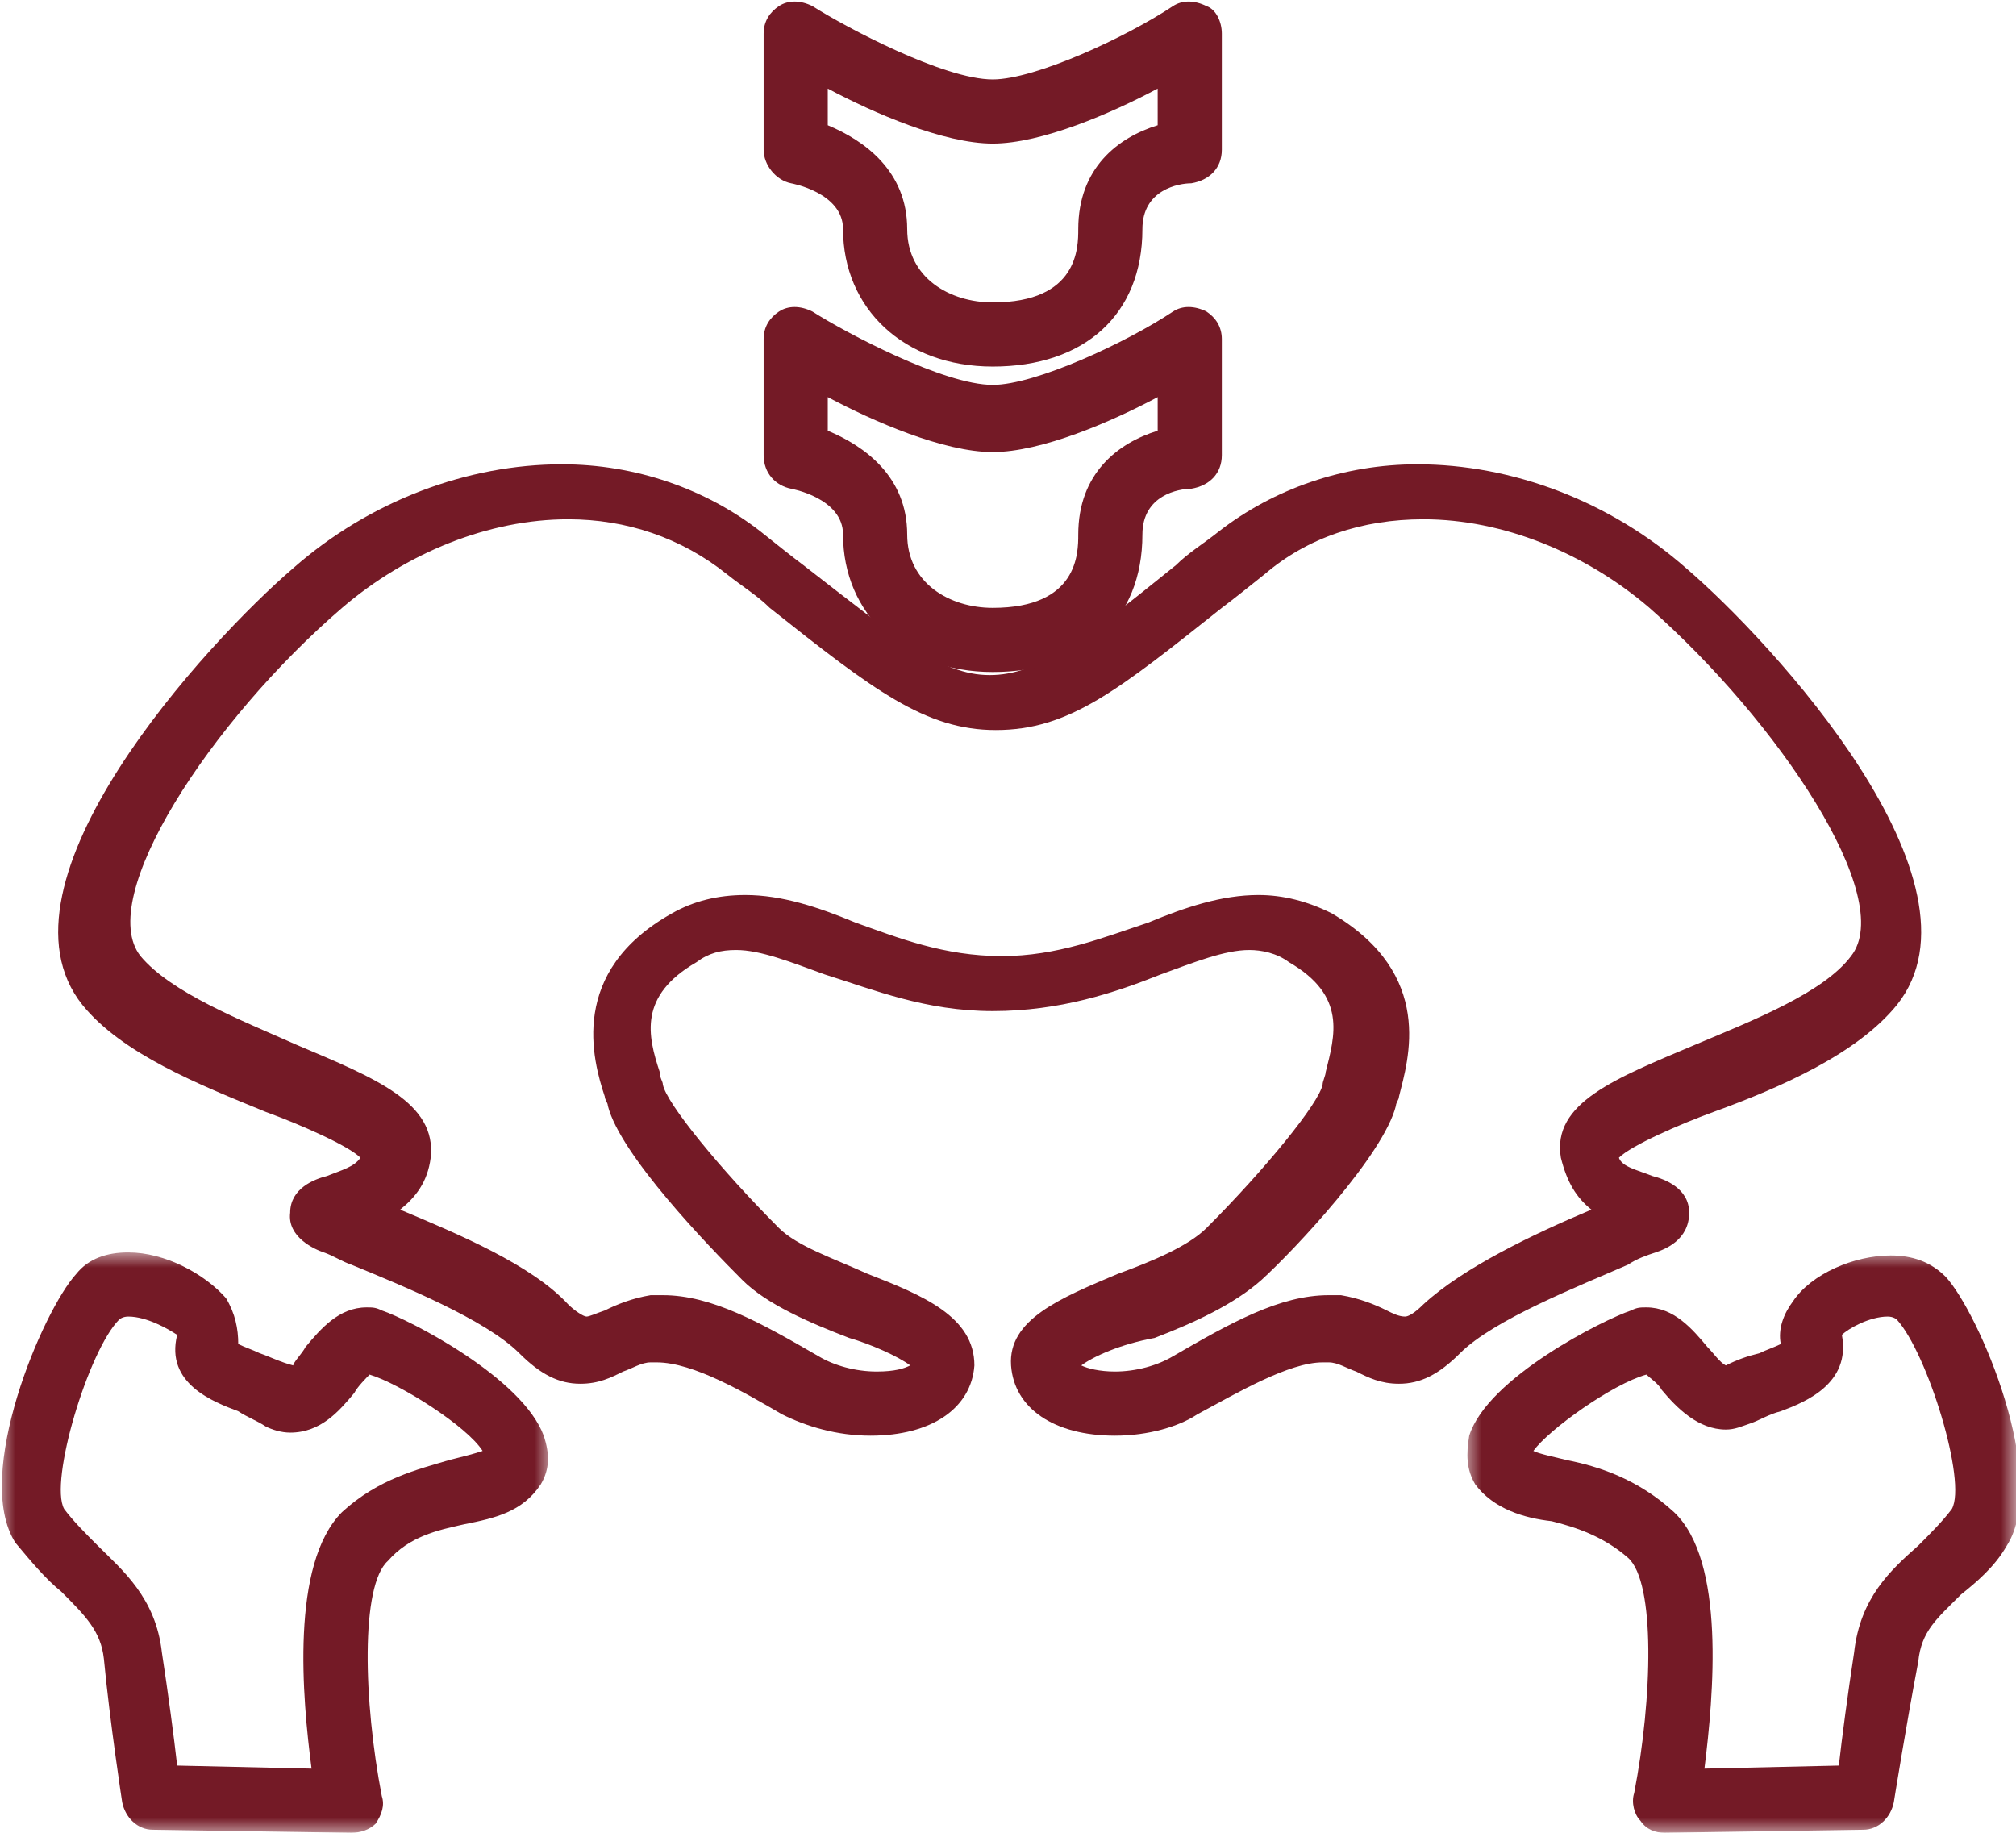
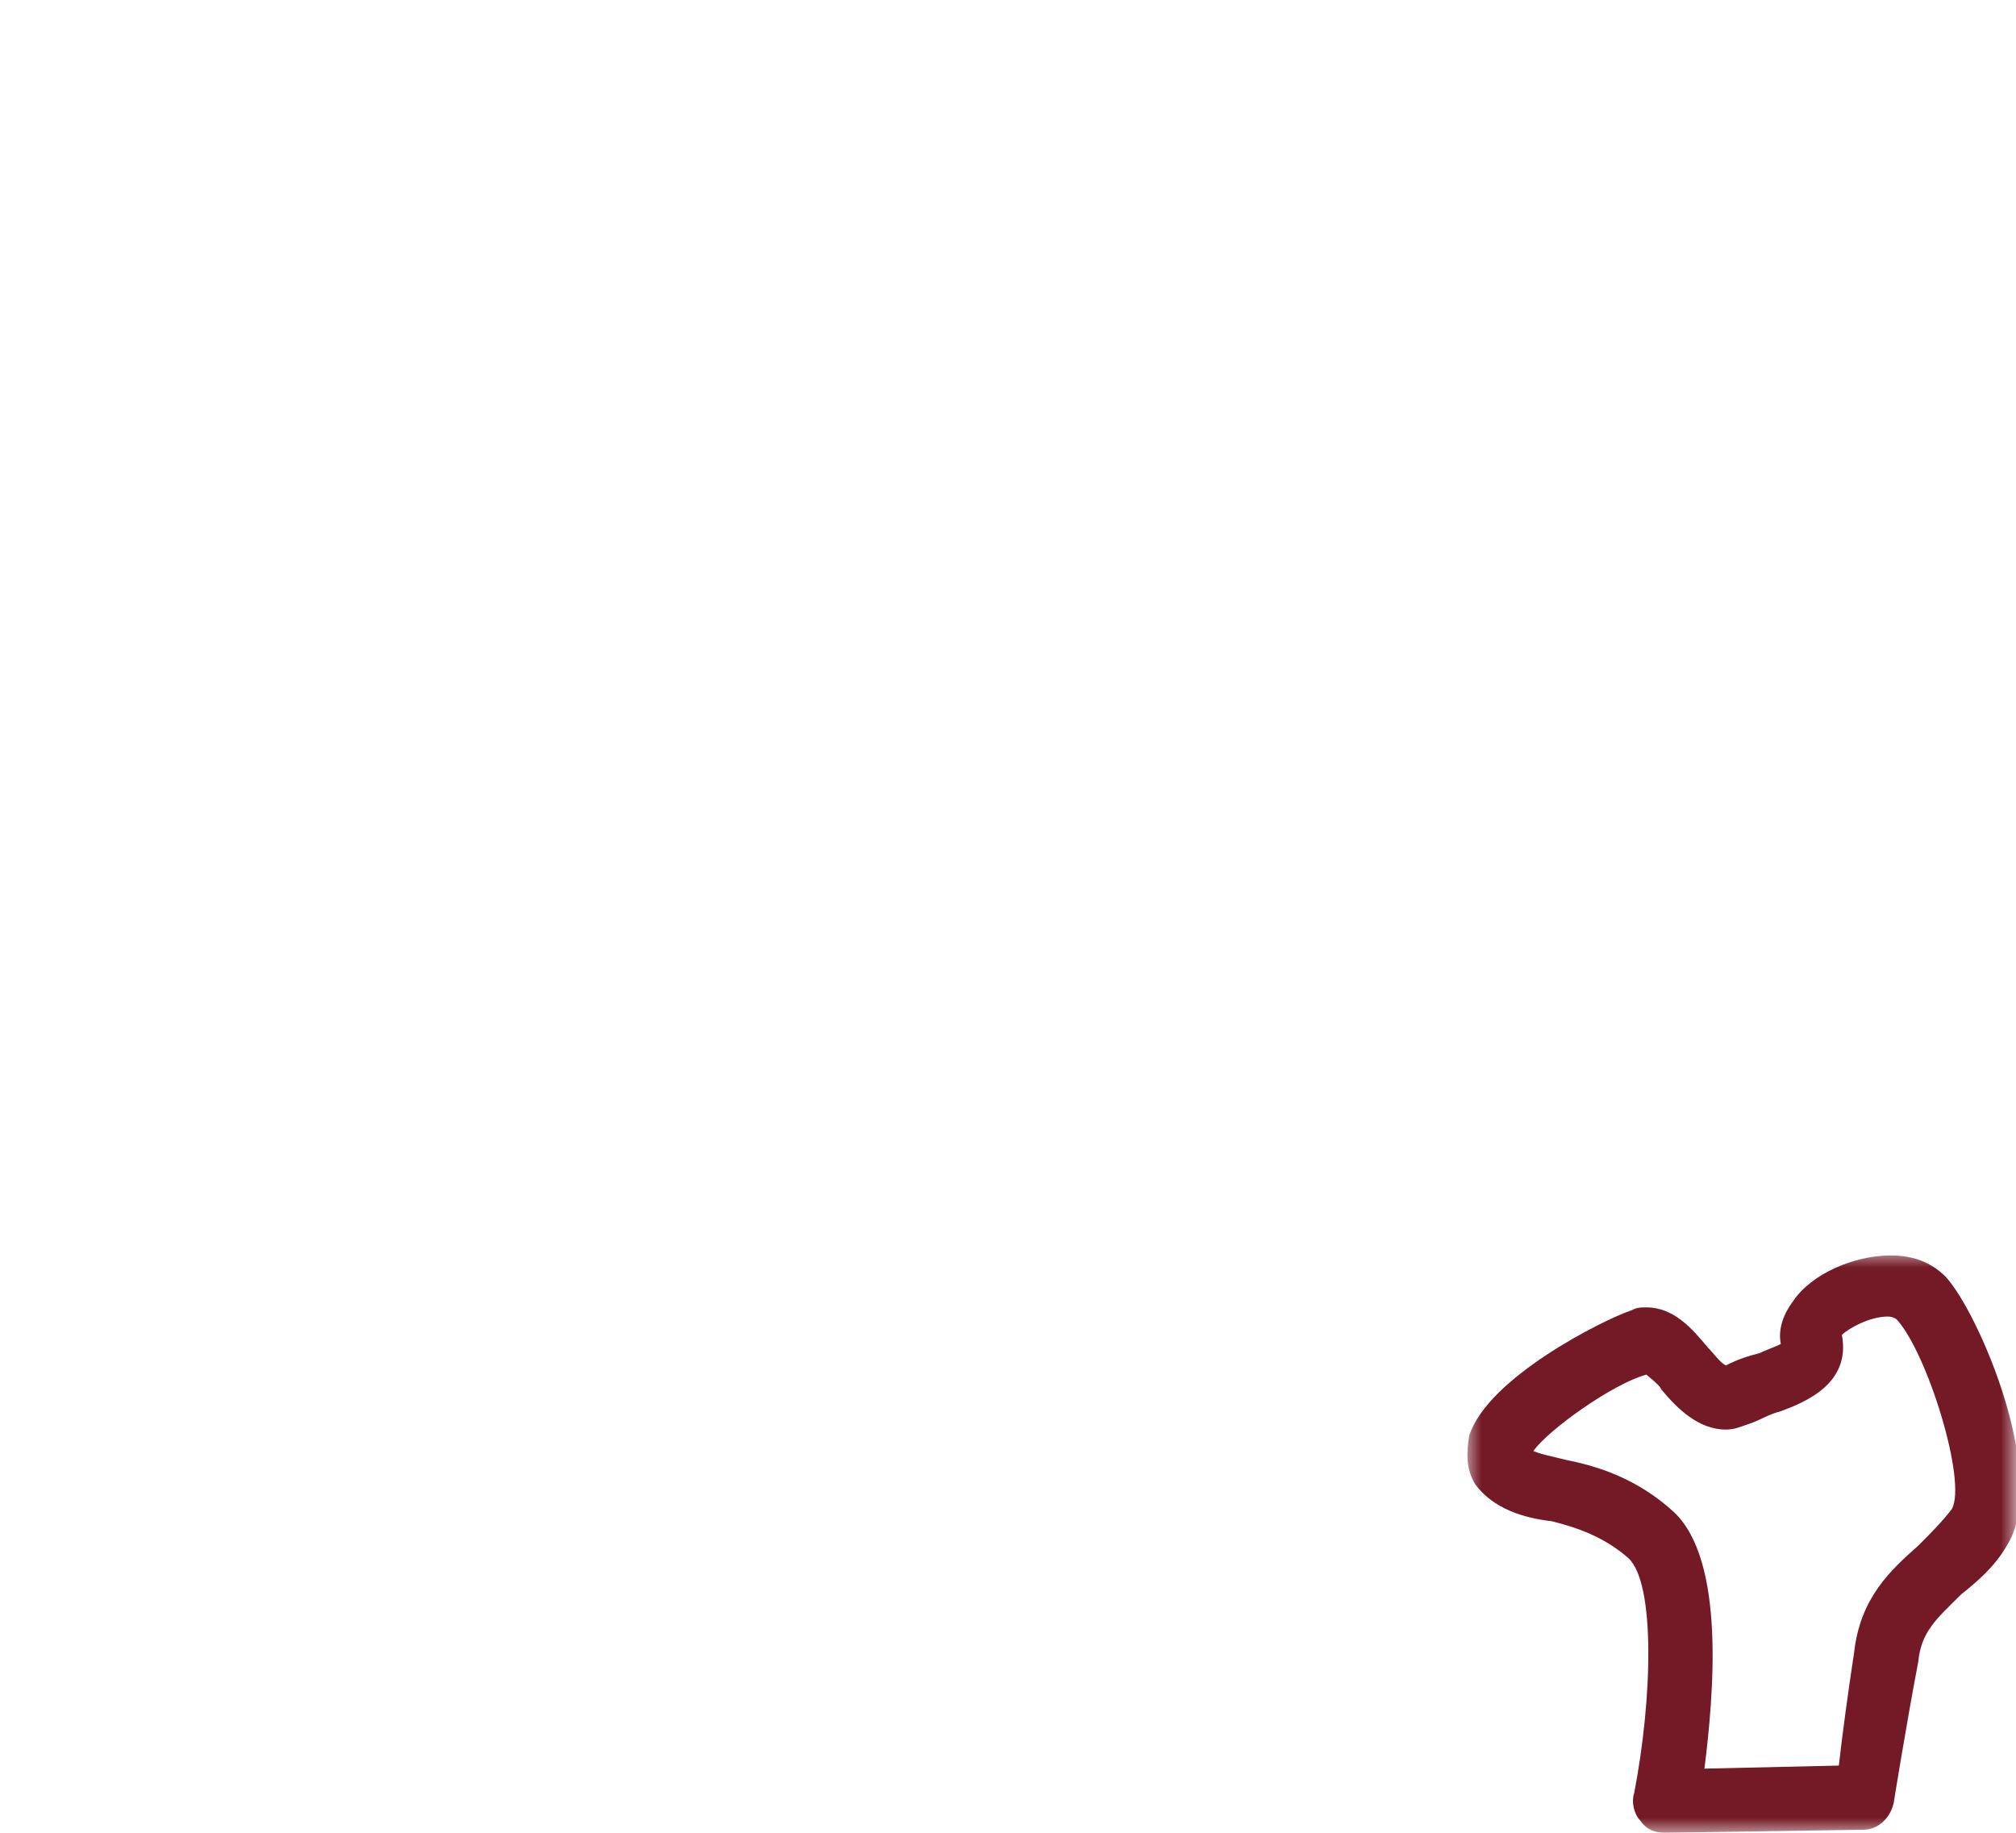
<svg xmlns="http://www.w3.org/2000/svg" version="1.1" id="Layer_1" x="0px" y="0px" viewBox="0 0 66 60" style="enable-background:new 0 0 66 60;" xml:space="preserve">
  <style type="text/css">
	.st0{filter:url(#Adobe_OpacityMaskFilter);}
	.st1{fill-rule:evenodd;clip-rule:evenodd;fill:#FFFFFF;}
	.st2{mask:url(#mask-2_1_);fill:#741A26;}
	.st3{fill:#741A26;}
	.st4{filter:url(#Adobe_OpacityMaskFilter_1_);}
	.st5{mask:url(#mask-4_1_);fill:#741A26;}
</style>
  <g id="Group-3" transform="translate(0, 41)">
    <g id="Clip-2">
	</g>
    <defs>
      <filter id="Adobe_OpacityMaskFilter" filterUnits="userSpaceOnUse" x="0" y="0" width="18" height="19">
        <feColorMatrix type="matrix" values="1 0 0 0 0  0 1 0 0 0  0 0 1 0 0  0 0 0 1 0" />
      </filter>
    </defs>
    <mask maskUnits="userSpaceOnUse" x="0" y="0" width="18" height="19" id="mask-2_1_">
      <g class="st0">
-         <polygon id="path-1_1_" class="st1" points="0,0 18,0 18,19 0,19    " />
-       </g>
+         </g>
    </mask>
    <path id="Fill-1" class="st2" d="M5.8,16.8l4.4,0.1c-0.3-2.3-0.7-6.7,1-8.4c1.2-1.1,2.5-1.4,3.5-1.7c0.4-0.1,0.8-0.2,1.1-0.3   c-0.5-0.8-2.7-2.2-3.7-2.5c-0.1,0.1-0.4,0.4-0.5,0.6c-0.5,0.6-1.1,1.3-2.1,1.3c-0.3,0-0.6-0.1-0.8-0.2C8.4,5.5,8.1,5.4,7.8,5.2   c-0.8-0.3-2.4-0.9-2-2.5C5.5,2.5,4.8,2.1,4.2,2.1C4,2.1,3.9,2.2,3.9,2.2c-1,1-2.3,5.3-1.8,6.2c0.3,0.4,0.7,0.8,1.1,1.2   c0.8,0.8,1.9,1.7,2.1,3.5C5.5,14.4,5.7,15.9,5.8,16.8 M11.5,19L11.5,19l-6.5-0.1c-0.5,0-0.9-0.4-1-0.9c0,0-0.4-2.6-0.6-4.7   c-0.1-0.9-0.6-1.4-1.4-2.2c-0.5-0.4-1-1-1.5-1.6c-1.4-2.2,0.9-7.6,2-8.8C2.9,0.2,3.5,0,4.2,0c1.2,0,2.5,0.7,3.2,1.5   C7.7,2,7.8,2.5,7.8,3c0.2,0.1,0.5,0.2,0.7,0.3c0.3,0.1,0.7,0.3,1.1,0.4C9.6,3.6,9.9,3.3,10,3.1c0.5-0.6,1.1-1.3,2-1.3   c0.2,0,0.3,0,0.5,0.1c0.9,0.3,4.6,2.2,5.3,4.1C18,6.6,18,7.1,17.7,7.6c-0.6,0.9-1.5,1.1-2.5,1.3c-0.9,0.2-1.8,0.4-2.5,1.2   c-0.9,0.8-0.8,4.6-0.2,7.7c0.1,0.3,0,0.6-0.2,0.9C12.1,18.9,11.8,19,11.5,19" />
  </g>
-   <path id="Fill-4" class="st3" d="M35.4,44.7c0.2,0.1,0.6,0.2,1.1,0.2c0.7,0,1.4-0.2,1.9-0.5c1.9-1.1,3.5-2,5.1-2c0.1,0,0.3,0,0.4,0  c0.6,0.1,1.1,0.3,1.5,0.5c0.2,0.1,0.4,0.2,0.6,0.2c0.1,0,0.3-0.1,0.6-0.4c1.3-1.2,3.6-2.3,5.5-3.1c-0.5-0.4-0.8-0.9-1-1.7  c-0.3-1.8,1.8-2.6,4.4-3.7c1.9-0.8,4.2-1.7,5.1-2.9c1.5-1.9-2.4-7.7-6.6-11.4c-2.1-1.8-4.8-2.9-7.4-2.9c-2,0-3.8,0.6-5.2,1.8  c-0.5,0.4-1,0.8-1.4,1.1c-3.4,2.7-5,4-7.4,4c-2.3,0-4-1.3-7.4-4c-0.4-0.4-0.9-0.7-1.4-1.1c-1.5-1.2-3.3-1.8-5.2-1.8  c-2.6,0-5.3,1.1-7.4,2.9c-4.3,3.7-8.1,9.5-6.6,11.4c1,1.2,3.3,2.1,5.1,2.9c2.6,1.1,4.6,1.9,4.4,3.7c-0.1,0.8-0.5,1.3-1,1.7  c1.9,0.8,4.3,1.8,5.5,3.1c0.2,0.2,0.5,0.4,0.6,0.4c0.1,0,0.3-0.1,0.6-0.2c0.4-0.2,0.9-0.4,1.5-0.5c0.1,0,0.3,0,0.4,0  c1.6,0,3.2,0.9,5.1,2c0.5,0.3,1.2,0.5,1.9,0.5c0.6,0,0.9-0.1,1.1-0.2c-0.4-0.3-1.3-0.7-2-0.9c-1.3-0.5-2.7-1.1-3.5-1.9  c-1.1-1.1-4-4.1-4.4-5.7c0-0.1-0.1-0.2-0.1-0.3c-0.4-1.2-1.2-4.1,2.2-6c0.7-0.4,1.5-0.6,2.4-0.6c1.2,0,2.4,0.4,3.6,0.9  c1.4,0.5,2.9,1.1,4.8,1.1c1.8,0,3.3-0.6,4.8-1.1c1.2-0.5,2.4-0.9,3.6-0.9c0.8,0,1.6,0.2,2.4,0.6c3.4,2,2.5,4.8,2.2,6  c0,0.1-0.1,0.2-0.1,0.3c-0.4,1.6-3.3,4.7-4.4,5.7c-0.9,0.8-2.2,1.4-3.5,1.9C36.7,44,35.8,44.4,35.4,44.7 M36.5,47  c-2,0-3.3-0.9-3.4-2.3c-0.1-1.5,1.6-2.2,3.5-3c1.1-0.4,2.3-0.9,2.9-1.5c1.9-1.9,3.7-4.1,3.8-4.7c0-0.1,0.1-0.3,0.1-0.4  c0.3-1.2,0.7-2.5-1.2-3.6c-0.4-0.3-0.9-0.4-1.3-0.4c-0.8,0-1.8,0.4-2.9,0.8c-1.5,0.6-3.3,1.2-5.5,1.2c-2.2,0-3.9-0.7-5.5-1.2  c-1.1-0.4-2.1-0.8-2.9-0.8c-0.5,0-0.9,0.1-1.3,0.4c-1.9,1.1-1.6,2.4-1.2,3.6c0,0.2,0.1,0.3,0.1,0.4c0.1,0.6,1.9,2.8,3.8,4.7  c0.6,0.6,1.8,1,2.9,1.5c1.8,0.7,3.5,1.4,3.5,3c-0.1,1.4-1.4,2.3-3.4,2.3c-1.1,0-2.1-0.3-2.9-0.7c-1.2-0.7-2.9-1.7-4.1-1.7  c-0.1,0-0.1,0-0.2,0c-0.3,0-0.6,0.2-0.9,0.3c-0.4,0.2-0.8,0.4-1.4,0.4c-0.7,0-1.3-0.3-2-1c-1.1-1.1-3.8-2.2-5.5-2.9  c-0.3-0.1-0.6-0.3-0.9-0.4c-0.3-0.1-1.2-0.5-1.1-1.3c0-0.8,0.8-1.1,1.2-1.2c0.5-0.2,0.9-0.3,1.1-0.6c-0.4-0.4-2-1.1-3.1-1.5  c-2.2-0.9-4.7-1.9-6-3.5c-3.2-4,4.1-11.9,6.9-14.3c2.5-2.2,5.7-3.4,8.8-3.4c2.4,0,4.7,0.8,6.5,2.2c0.5,0.4,1,0.8,1.4,1.1  c3.1,2.4,4.5,3.6,6.1,3.6c1.6,0,3-1.1,6.1-3.6c0.4-0.4,0.9-0.7,1.4-1.1c1.8-1.4,4.1-2.2,6.5-2.2c3.1,0,6.3,1.2,8.8,3.4  c2.8,2.4,10.1,10.3,6.9,14.3c-1.3,1.6-3.8,2.7-6,3.5c-1.1,0.4-2.7,1.1-3.1,1.5c0.1,0.3,0.6,0.4,1.1,0.6c0.4,0.1,1.2,0.4,1.2,1.2  c0,0.9-0.8,1.2-1.1,1.3c-0.3,0.1-0.6,0.2-0.9,0.4c-1.6,0.7-4.4,1.8-5.5,2.9c-0.7,0.7-1.3,1-2,1c-0.6,0-1-0.2-1.4-0.4  c-0.3-0.1-0.6-0.3-0.9-0.3c-0.1,0-0.1,0-0.2,0c-1.1,0-2.8,1-4.1,1.7C38.6,46.7,37.6,47,36.5,47" />
  <g id="Group-8" transform="translate(48, 41)">
    <g id="Clip-7">
	</g>
    <defs>
      <filter id="Adobe_OpacityMaskFilter_1_" filterUnits="userSpaceOnUse" x="0" y="0" width="18" height="19">
        <feColorMatrix type="matrix" values="1 0 0 0 0  0 1 0 0 0  0 0 1 0 0  0 0 0 1 0" />
      </filter>
    </defs>
    <mask maskUnits="userSpaceOnUse" x="0" y="0" width="18" height="19" id="mask-4_1_">
      <g class="st4">
        <polygon id="path-3_1_" class="st1" points="0,0 18,0 18,19 0,19    " />
      </g>
    </mask>
    <path id="Fill-6" class="st5" d="M2.2,6.5c0.2,0.1,0.7,0.2,1.1,0.3c1,0.2,2.3,0.6,3.5,1.7c1.7,1.6,1.3,6,1,8.4l4.4-0.1   c0.1-0.9,0.3-2.4,0.5-3.7c0.2-1.8,1.2-2.7,2.1-3.5c0.4-0.4,0.8-0.8,1.1-1.2c0.5-0.9-0.8-5.1-1.8-6.2c0,0-0.1-0.1-0.3-0.1   c-0.6,0-1.3,0.4-1.5,0.6c0.3,1.6-1.2,2.2-2,2.5C9.9,5.3,9.6,5.5,9.3,5.6C9,5.7,8.8,5.8,8.5,5.8c-0.9,0-1.6-0.7-2.1-1.3   C6.3,4.3,6,4.1,5.9,4C4.8,4.3,2.7,5.8,2.2,6.5z M6.5,19c-0.3,0-0.6-0.1-0.8-0.4c-0.2-0.2-0.3-0.6-0.2-0.9c0.6-3.1,0.7-6.9-0.2-7.7   c-0.8-0.7-1.7-1-2.5-1.2C1.9,8.7,0.9,8.4,0.3,7.6C0,7.1,0,6.6,0.1,6c0.6-1.9,4.4-3.8,5.3-4.1c0.2-0.1,0.3-0.1,0.5-0.1   c0.9,0,1.5,0.7,2,1.3c0.2,0.2,0.4,0.5,0.6,0.6c0.4-0.2,0.7-0.3,1.1-0.4c0.2-0.1,0.5-0.2,0.7-0.3c-0.1-0.5,0.1-1,0.4-1.4   c0.6-0.9,2-1.5,3.2-1.5c0.7,0,1.3,0.2,1.8,0.7c1.1,1.2,3.4,6.6,2,8.8c-0.4,0.7-1,1.2-1.5,1.6c-0.8,0.8-1.3,1.2-1.4,2.2   C14.4,15.5,14,18,14,18c-0.1,0.5-0.5,0.9-1,0.9L6.5,19L6.5,19z" />
  </g>
-   <path id="Fill-9" class="st3" d="M27.1,4.1c1.2,0.5,2.6,1.5,2.6,3.4c0,1.6,1.4,2.4,2.8,2.4c2.8,0,2.8-1.8,2.8-2.4c0-2,1.3-3,2.6-3.4  V2.9c-1.5,0.8-3.8,1.8-5.4,1.8c-1.6,0-3.9-1-5.4-1.8V4.1z M32.5,12c-2.9,0-4.9-1.9-4.9-4.5c0-1.2-1.7-1.5-1.7-1.5  C25.4,5.9,25,5.4,25,4.9V1.1c0-0.4,0.2-0.7,0.5-0.9c0.3-0.2,0.7-0.2,1.1,0c1.1,0.7,4.3,2.4,5.9,2.4c1.4,0,4.4-1.4,5.9-2.4  c0.3-0.2,0.7-0.2,1.1,0C39.8,0.3,40,0.7,40,1.1v3.8c0,0.6-0.4,1-1,1.1c-0.4,0-1.6,0.2-1.6,1.5C37.4,10.3,35.5,12,32.5,12z" />
-   <path id="Fill-11" class="st3" d="M27.1,14.1c1.2,0.5,2.6,1.5,2.6,3.4c0,1.6,1.4,2.4,2.8,2.4c2.8,0,2.8-1.8,2.8-2.4  c0-2,1.3-3,2.6-3.4v-1.1c-1.5,0.8-3.8,1.8-5.4,1.8c-1.6,0-3.9-1-5.4-1.8V14.1z M32.5,22c-2.9,0-4.9-1.9-4.9-4.5  c0-1.2-1.7-1.5-1.7-1.5c-0.5-0.1-0.9-0.5-0.9-1.1v-3.8c0-0.4,0.2-0.7,0.5-0.9c0.3-0.2,0.7-0.2,1.1,0c1.1,0.7,4.3,2.4,5.9,2.4  c1.4,0,4.4-1.4,5.9-2.4c0.3-0.2,0.7-0.2,1.1,0c0.3,0.2,0.5,0.5,0.5,0.9v3.8c0,0.6-0.4,1-1,1.1c-0.4,0-1.6,0.2-1.6,1.5  C37.4,20.3,35.5,22,32.5,22z" />
</svg>